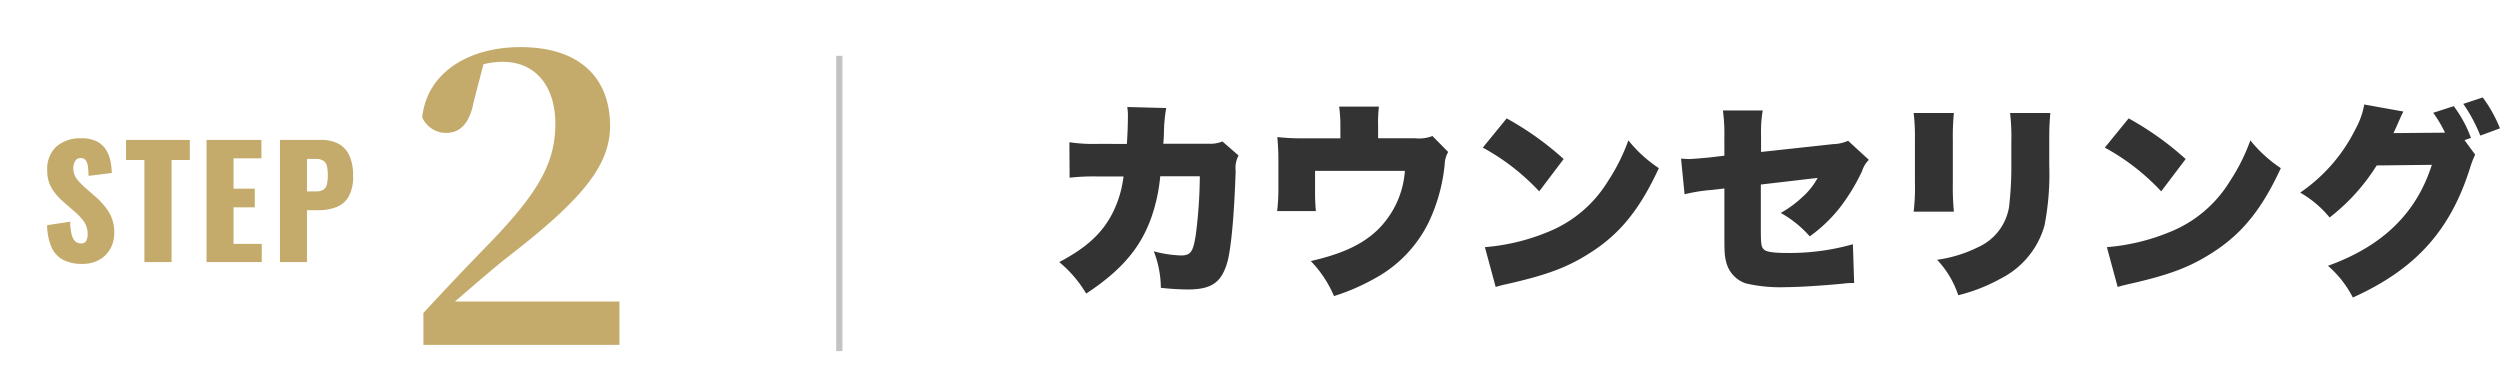
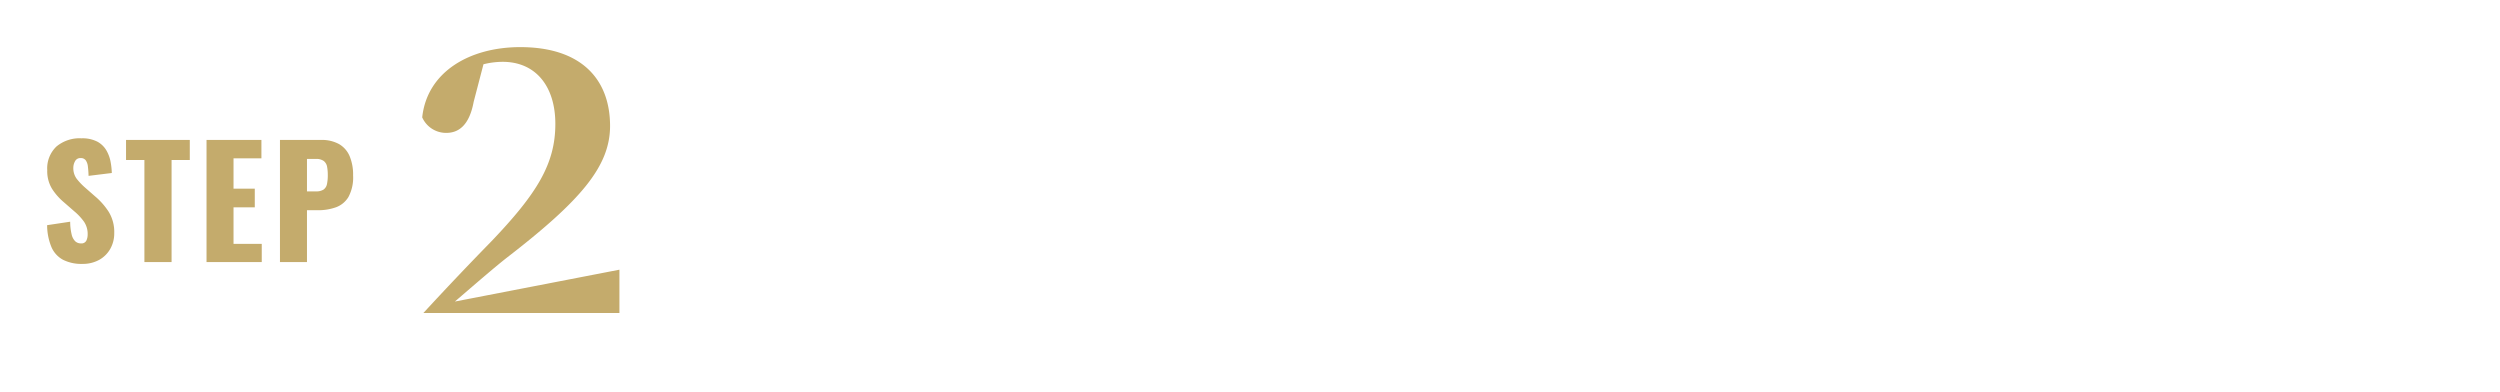
<svg xmlns="http://www.w3.org/2000/svg" width="397.908" height="62.385">
  <g data-name="グループ 4087">
-     <path fill="#333" d="M174.795 22.902a26 26 0 0 1-4.588-.264l.034 5.647a34 34 0 0 1 4.455-.2h4.125a17.5 17.5 0 0 1-1.65 5.643c-1.65 3.333-4.191 5.676-8.58 7.986a19.1 19.1 0 0 1 4.29 5.016c6.7-4.422 9.834-8.712 11.286-15.378a28 28 0 0 0 .5-3.3h6.3a76 76 0 0 1-.627 9.207c-.429 2.871-.825 3.4-2.409 3.4a19 19 0 0 1-4.29-.66 16.2 16.2 0 0 1 1.122 5.808 39 39 0 0 0 4.323.264c3.663 0 5.247-1.056 6.2-4.125.66-2.178 1.155-7.689 1.386-14.751a4.12 4.12 0 0 1 .462-2.442l-2.574-2.244a4.8 4.8 0 0 1-2.211.363h-7.192c.066-.792.066-.792.1-1.683a23.7 23.7 0 0 1 .363-3.993l-6.2-.165a9 9 0 0 1 .1 1.65c0 1.023-.066 2.937-.165 4.224Zm44.55-.891v-2.046a20 20 0 0 1 .132-3h-6.336a22 22 0 0 1 .2 3.036v2.013h-5.909a33 33 0 0 1-4.125-.2c.1 1.287.165 2.211.165 3.564v4.587a29 29 0 0 1-.2 3.63h6.171a32 32 0 0 1-.132-3.465v-2.937h14.296a14.56 14.56 0 0 1-4.422 9.471c-2.409 2.277-5.61 3.762-10.56 4.884a18.3 18.3 0 0 1 3.7 5.577 34 34 0 0 0 6.6-2.871 20.35 20.35 0 0 0 8.472-8.878 27.8 27.8 0 0 0 2.541-9.174 4.2 4.2 0 0 1 .561-2.013l-2.508-2.541a5.8 5.8 0 0 1-2.706.363Zm16.662 1.485a35.2 35.2 0 0 1 8.976 6.963l3.894-5.148a48 48 0 0 0-9.07-6.468Zm2.049 22.176c.891-.264 1.089-.3 2.376-.594 6.138-1.419 9.273-2.64 12.837-4.95 4.62-2.97 7.755-6.864 10.758-13.365a21.3 21.3 0 0 1-4.851-4.422 30.4 30.4 0 0 1-3.234 6.468 19.84 19.84 0 0 1-9.669 8.151 33.1 33.1 0 0 1-9.933 2.376Zm36.4-20.889-2.574.3c-1.089.1-2.64.231-3.1.231-.165 0-.594-.033-1.221-.066l.561 5.676a25 25 0 0 1 4.356-.693l1.98-.231v7.194c0 3.168.033 3.63.363 4.785a4.77 4.77 0 0 0 3.066 3.132 24.2 24.2 0 0 0 6.336.594c1.914 0 5.643-.231 8.811-.528.693-.066.726-.1 1.551-.132h.528l-.2-6.171a37 37 0 0 1-10.626 1.386c-1.947 0-3.135-.165-3.5-.528-.462-.363-.528-.891-.528-3.3V29.37l9.042-1.056a11.1 11.1 0 0 1-2.409 3.036 17.3 17.3 0 0 1-3.465 2.541 17.4 17.4 0 0 1 4.62 3.729 23.5 23.5 0 0 0 4.752-4.521 31.4 31.4 0 0 0 3.564-5.841 4.4 4.4 0 0 1 1.089-1.815l-3.3-3.036a6.1 6.1 0 0 1-2.343.528l-11.513 1.25v-2.64a20 20 0 0 1 .264-3.96h-6.336a27.4 27.4 0 0 1 .231 4.092Zm30.129-6.8a33 33 0 0 1 .2 4.356v6.534a34 34 0 0 1-.2 4.818h6.4a43 43 0 0 1-.165-4.719v-6.567a40 40 0 0 1 .165-4.422Zm15.345 0a32 32 0 0 1 .2 4.521v3.432a56 56 0 0 1-.363 7 8.52 8.52 0 0 1-4.917 6.4 21.3 21.3 0 0 1-6.534 2.013 15.1 15.1 0 0 1 3.366 5.643 27.6 27.6 0 0 0 6.861-2.707 13.57 13.57 0 0 0 6.864-8.381 42.6 42.6 0 0 0 .759-9.6v-3.861c0-2.112.033-2.607.165-4.455Zm15.077 5.513a35.2 35.2 0 0 1 8.976 6.963l3.894-5.148a48 48 0 0 0-9.075-6.468Zm2.046 22.176c.891-.264 1.089-.3 2.376-.594 6.138-1.419 9.273-2.64 12.837-4.95 4.62-2.97 7.755-6.864 10.758-13.365a21.3 21.3 0 0 1-4.851-4.422 30.4 30.4 0 0 1-3.234 6.468 19.84 19.84 0 0 1-9.669 8.151 33.1 33.1 0 0 1-9.933 2.376Zm55.209-23.364 1.023-.363a19.5 19.5 0 0 0-2.739-5.049l-3.267 1.056a20 20 0 0 1 1.881 3.168h-.726l-7.491.066a4 4 0 0 0 .264-.561c.033-.033.165-.363.4-.858.033-.1.165-.4.3-.693.1-.231.2-.429.231-.528.2-.429.231-.462.4-.792l-6.237-1.122a12.6 12.6 0 0 1-1.419 3.96 26.4 26.4 0 0 1-8.778 10.065 16.8 16.8 0 0 1 4.686 3.96 31.8 31.8 0 0 0 7.491-8.283l8.778-.1c-2.442 7.689-7.821 12.936-16.533 16.071a16.8 16.8 0 0 1 3.96 5.049c9.9-4.455 15.477-10.593 18.612-20.493a15 15 0 0 1 .858-2.244Zm-.2-5.775a24.5 24.5 0 0 1 2.706 5.049l3.135-1.155a22 22 0 0 0-2.739-4.917Z" data-name="パス 2869" />
-     <path fill="none" stroke="#c3c3c3" d="M133.591 8.885v47" data-name="線 7" />
    <g data-name="グループ 4086">
      <g filter="url(#パス_2868)" transform="translate(0 .005)">
-         <path fill="#c4ab6c" d="M72.4 47.99c3.185-2.73 6.24-5.395 8.32-7.02 11.7-9.035 16.38-14.5 16.38-20.93 0-7.345-4.485-12.545-14.3-12.545-8 0-14.82 3.9-15.6 11.18a4.15 4.15 0 0 0 3.835 2.47c1.885 0 3.64-1.1 4.355-4.94l1.56-5.98a12.7 12.7 0 0 1 3.055-.39c5.265 0 8.385 3.9 8.385 9.88 0 6.37-2.925 11.115-10.27 18.785a526 526 0 0 0-10.73 11.31v5.07h31.2v-6.89Z" data-name="パス 2868" />
+         <path fill="#c4ab6c" d="M72.4 47.99c3.185-2.73 6.24-5.395 8.32-7.02 11.7-9.035 16.38-14.5 16.38-20.93 0-7.345-4.485-12.545-14.3-12.545-8 0-14.82 3.9-15.6 11.18a4.15 4.15 0 0 0 3.835 2.47c1.885 0 3.64-1.1 4.355-4.94l1.56-5.98a12.7 12.7 0 0 1 3.055-.39c5.265 0 8.385 3.9 8.385 9.88 0 6.37-2.925 11.115-10.27 18.785a526 526 0 0 0-10.73 11.31h31.2v-6.89Z" data-name="パス 2868" />
      </g>
      <g filter="url(#パス_2867)" transform="translate(0 .005)">
        <path fill="#c4ab6c" d="M13.096 41.998a6.46 6.46 0 0 1-3.048-.648 4.15 4.15 0 0 1-1.848-2 9.2 9.2 0 0 1-.7-3.516l3.672-.552a8.8 8.8 0 0 0 .228 2.016 2.23 2.23 0 0 0 .576 1.1 1.3 1.3 0 0 0 .9.336.86.86 0 0 0 .876-.456 2.3 2.3 0 0 0 .2-.96 3.46 3.46 0 0 0-.576-2.028 9 9 0 0 0-1.56-1.668l-1.68-1.464a9.4 9.4 0 0 1-1.86-2.124 5.37 5.37 0 0 1-.756-2.94 4.8 4.8 0 0 1 1.464-3.78 5.76 5.76 0 0 1 3.992-1.304 5.15 5.15 0 0 1 2.508.528 3.7 3.7 0 0 1 1.44 1.38 5.7 5.7 0 0 1 .672 1.8 11.4 11.4 0 0 1 .2 1.812l-3.7.456a15 15 0 0 0-.108-1.5 2.06 2.06 0 0 0-.348-.984.96.96 0 0 0-.816-.348.93.93 0 0 0-.876.5 2.1 2.1 0 0 0-.276 1.008 2.85 2.85 0 0 0 .516 1.764 10 10 0 0 0 1.356 1.428l1.616 1.416a11 11 0 0 1 2.148 2.448 6.15 6.15 0 0 1 .876 3.384 5 5 0 0 1-.624 2.484 4.56 4.56 0 0 1-1.764 1.764 5.4 5.4 0 0 1-2.7.648m9.888-.288V25.462H20.06V22.27h10.148v3.192h-2.9V41.71Zm9.888 0V22.27h8.736v2.928h-4.44v4.824h3.384v2.976h-3.384v5.812h4.492v2.9Zm11.688 0V22.27h6.528a5.64 5.64 0 0 1 2.88.66 4.03 4.03 0 0 1 1.68 1.92 7.6 7.6 0 0 1 .552 3.06 6.54 6.54 0 0 1-.744 3.444 3.87 3.87 0 0 1-2.016 1.644 8.4 8.4 0 0 1-2.856.456H48.86v8.256Zm4.3-11.256h1.44a2.08 2.08 0 0 0 1.2-.288 1.4 1.4 0 0 0 .54-.864 6.7 6.7 0 0 0 .132-1.464 7 7 0 0 0-.112-1.308 1.5 1.5 0 0 0-.516-.9 1.98 1.98 0 0 0-1.272-.336H48.86Z" data-name="パス 2867" />
      </g>
    </g>
  </g>
</svg>